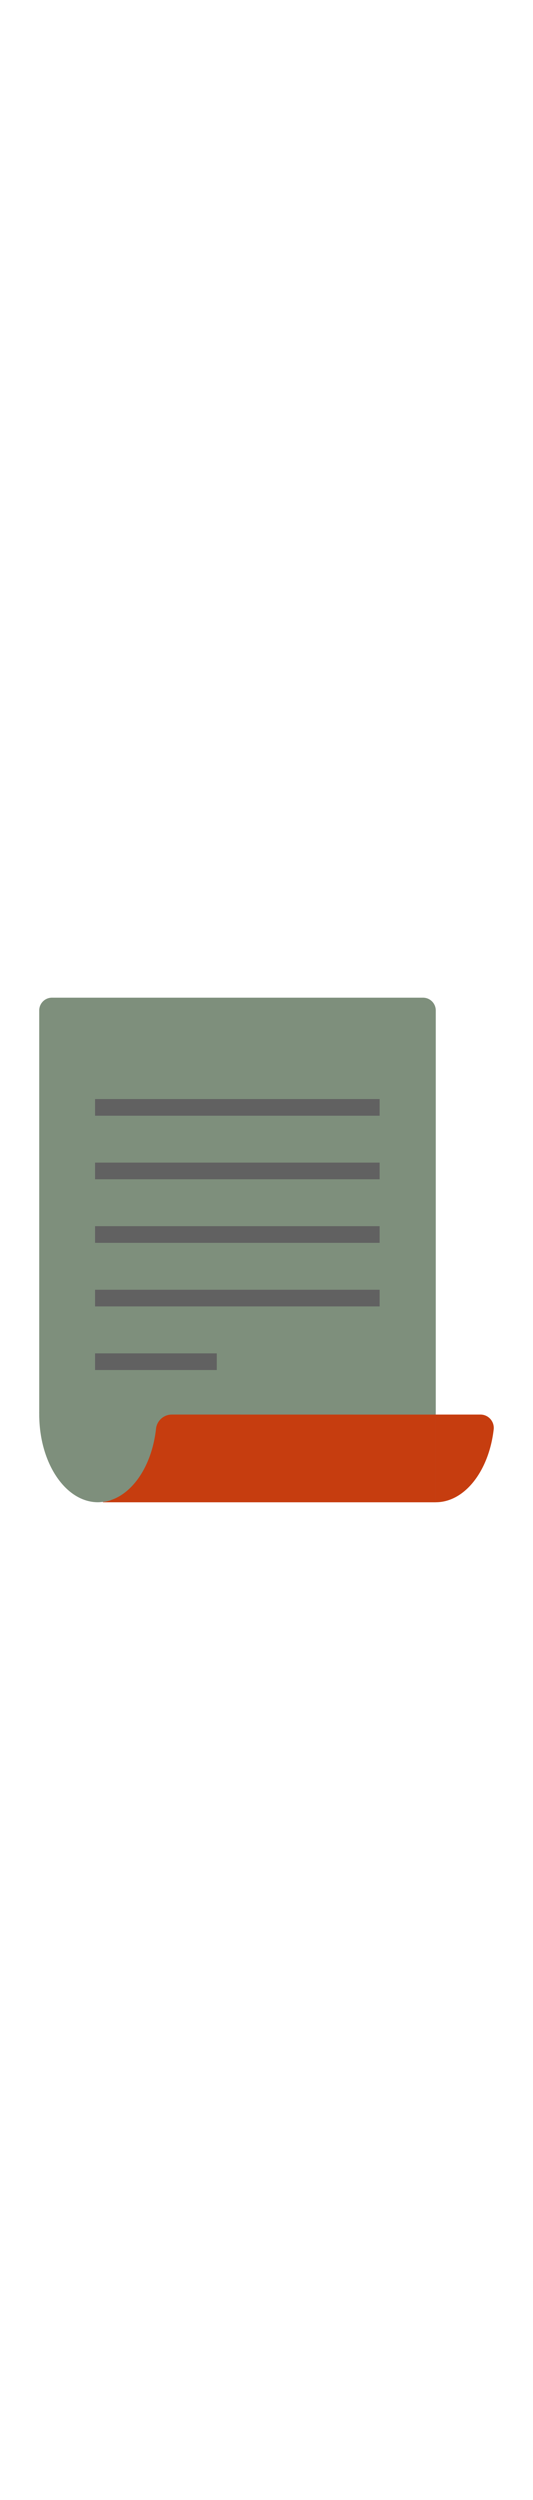
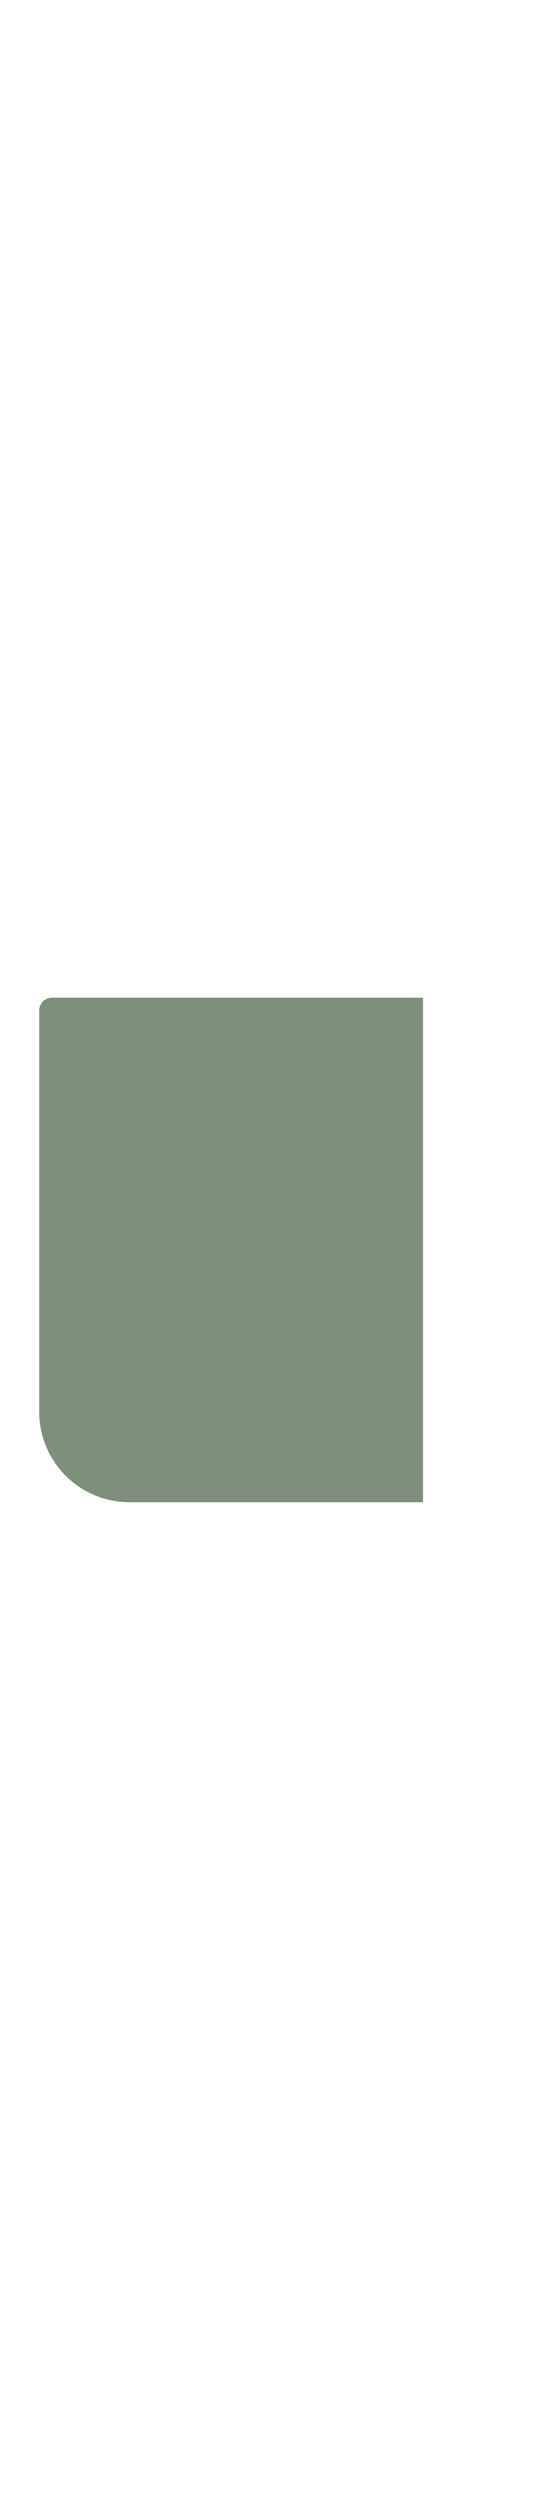
<svg xmlns="http://www.w3.org/2000/svg" id="th_noc_page-w-curl" width="100%" height="100%" version="1.1" preserveAspectRatio="xMidYMid meet" viewBox="0 0 32 32" style="height:150px" data-uid="noc_page-w-curl" data-keyword="page-w-curl" data-complex="true" data-coll="noc" data-c="{&quot;e0e0e0&quot;:[&quot;noc_page-w-curl_l_1&quot;,&quot;noc_page-w-curl_l_3&quot;],&quot;bdbdbd&quot;:[&quot;noc_page-w-curl_l_2&quot;],&quot;none&quot;:[&quot;noc_page-w-curl_l_4&quot;]}" data-colors="[&quot;#e0e0e0&quot;,&quot;#bdbdbd&quot;]">
  <defs id="SvgjsDefs7968" />
-   <path id="noc_page-w-curl_l_1" d="M2.355 25.712V1.627C2.355 1.205 2.697 0.862 3.12 0.862H25.397C25.819 0.862 26.162 1.205 26.162 1.627V31.137H7.779A5.425 5.425 0 0 1 2.354 25.712Z " data-color-original="#e0e0e0" fill="#7e8f7c" class="e0e0e0" />
-   <path id="noc_page-w-curl_l_2" d="M26.163 25.875V31.137C27.908 31.137 29.355 29.247 29.64 26.767A0.802 0.802 0 0 0 28.843 25.875ZM10.318 25.875C9.828 25.875 9.418 26.245 9.365 26.733C9.105 29.088 7.798 30.916 6.177 31.116V31.139H26.162V25.877Z " data-color-original="#bdbdbd" fill="#c63d0f" class="bdbdbd" />
-   <path id="noc_page-w-curl_l_3" d="M6.178 25.875H2.356C2.356 28.782 3.936 31.137 5.883 31.137C5.983 31.137 6.08 31.127 6.178 31.114C7.988 30.889 9.41 28.632 9.41 25.874Z " data-color-original="#e0e0e0" fill="#7e8f7c" class="e0e0e0" />
-   <path id="noc_page-w-curl_l_4" d="M5.707 7.445H22.792M5.707 11.258H22.792M5.707 15.072H22.792M5.707 18.887H22.792M5.707 22.703H13.015 " data-color-original="none" fill="#7e8f7c" class="none" stroke-miterlimit="3" stroke-width="1" stroke="#616161" />
+   <path id="noc_page-w-curl_l_1" d="M2.355 25.712V1.627C2.355 1.205 2.697 0.862 3.12 0.862H25.397V31.137H7.779A5.425 5.425 0 0 1 2.354 25.712Z " data-color-original="#e0e0e0" fill="#7e8f7c" class="e0e0e0" />
</svg>